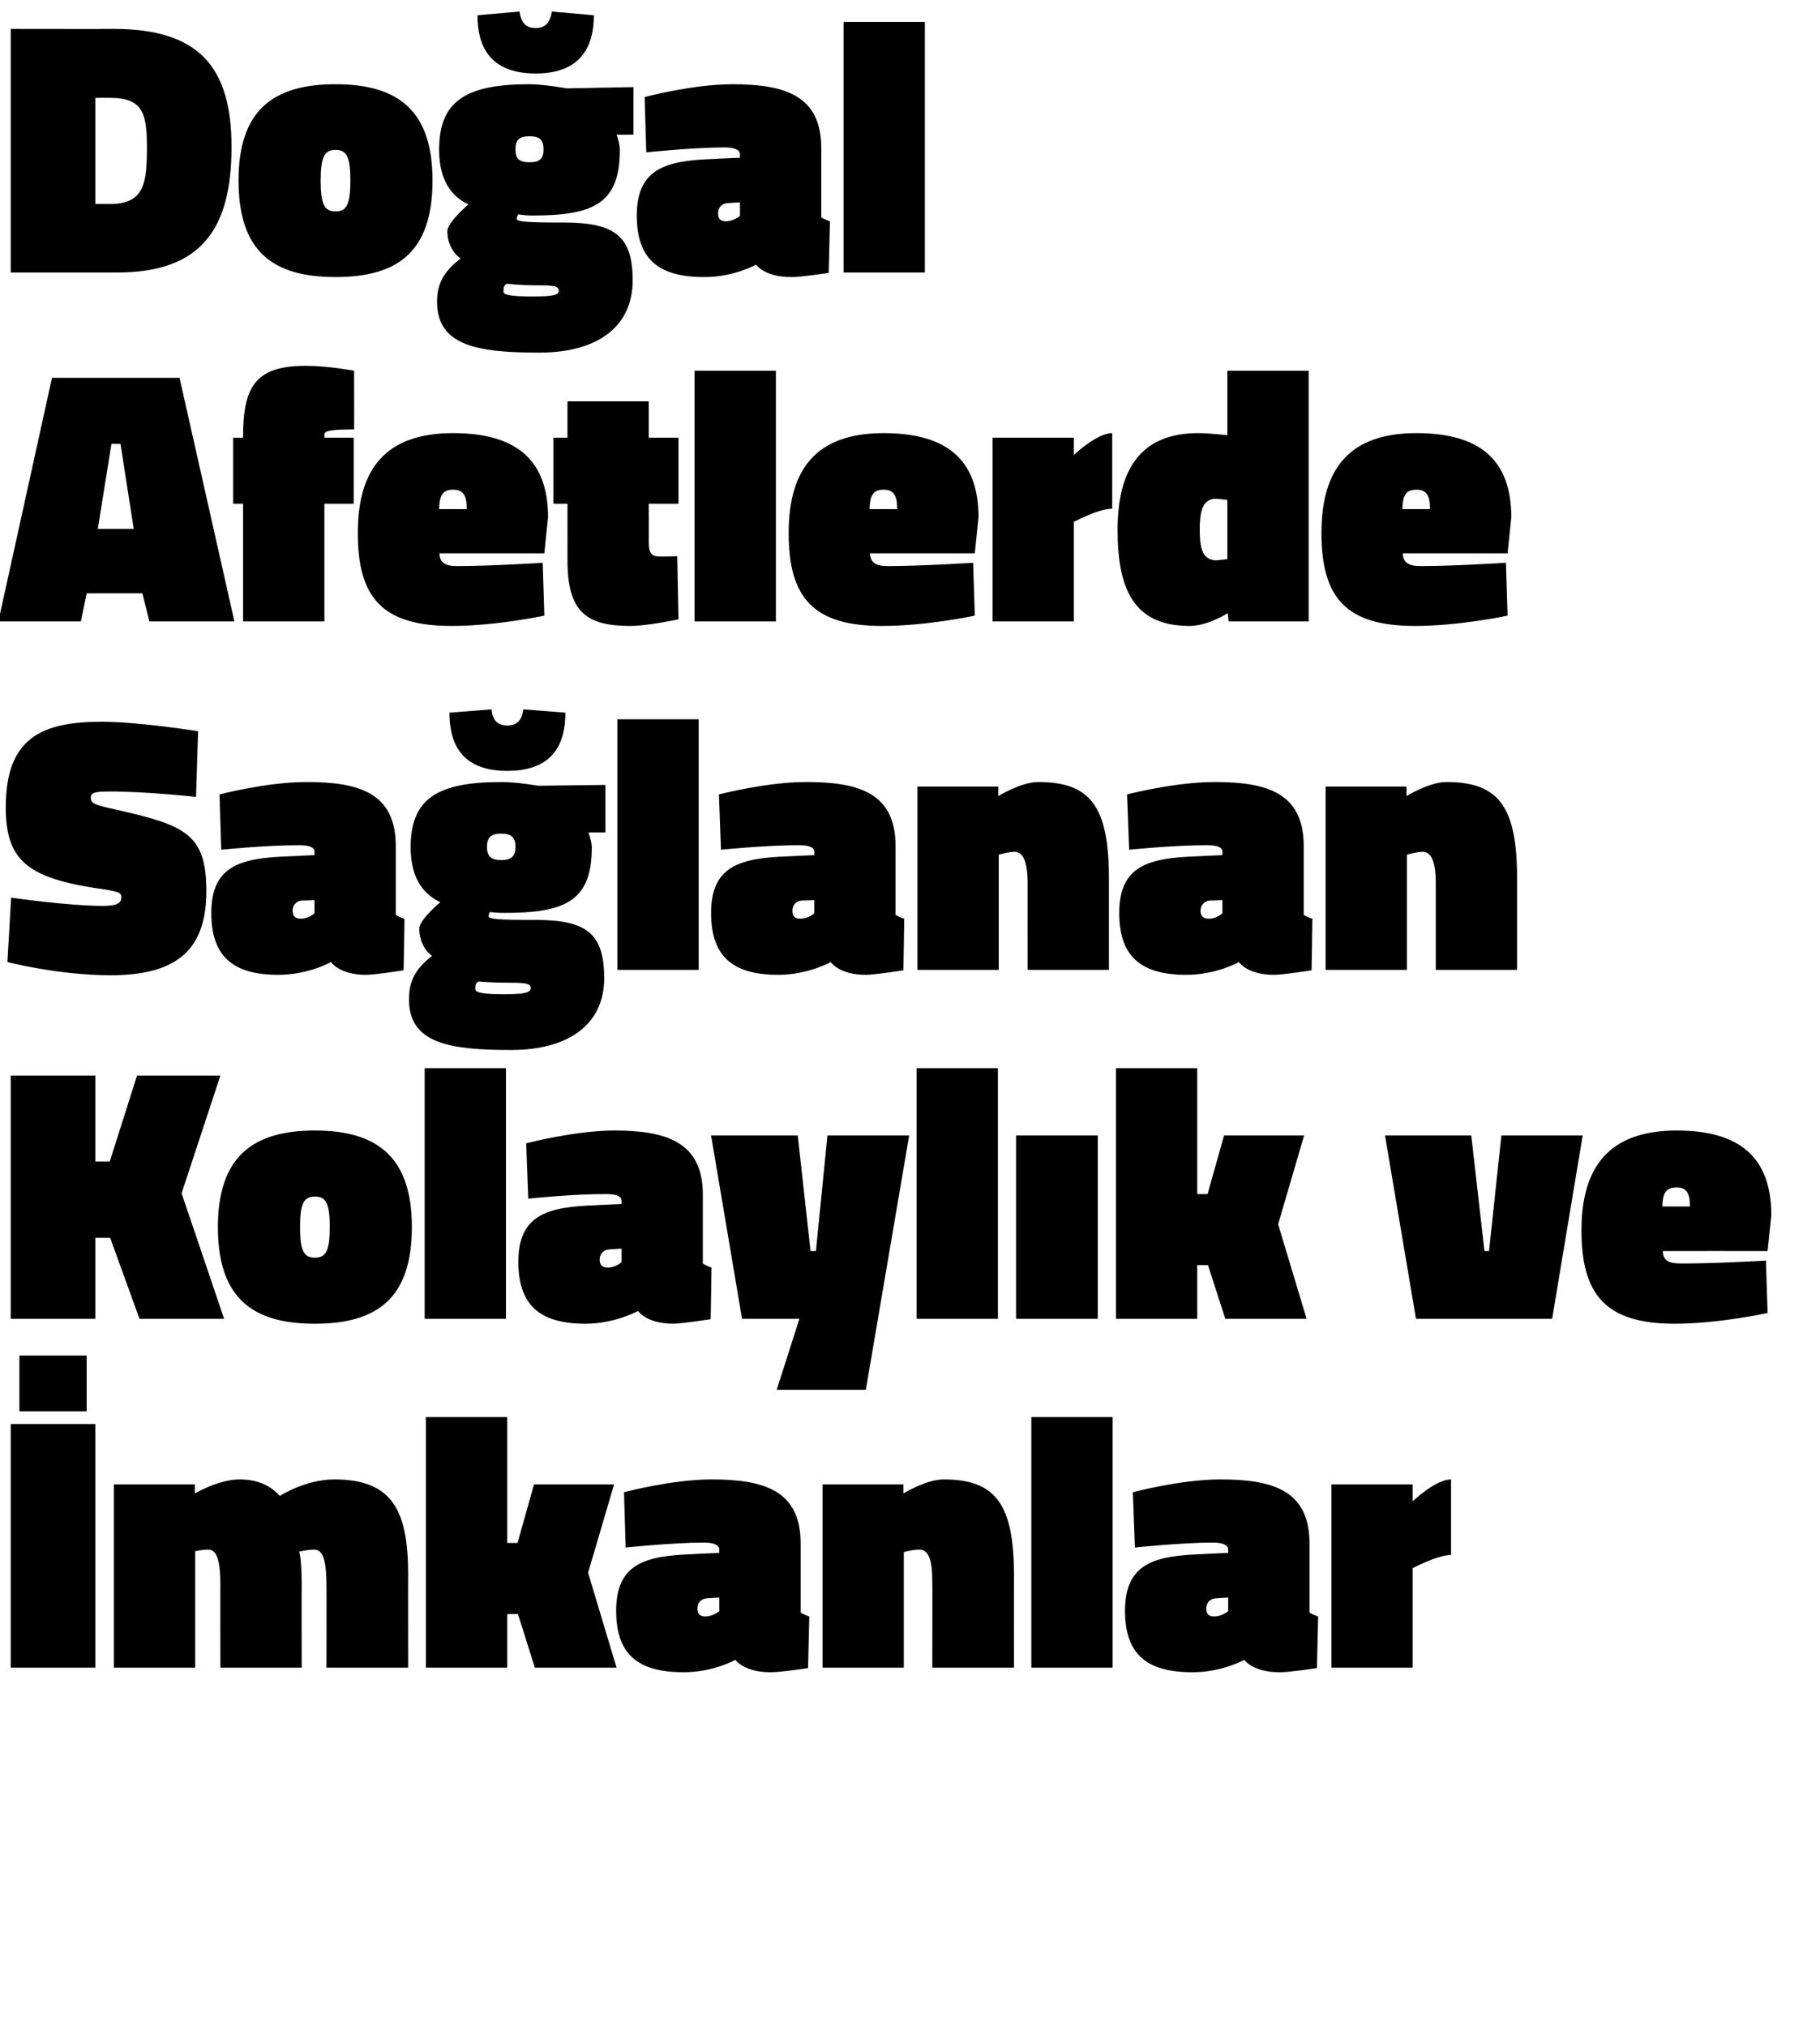
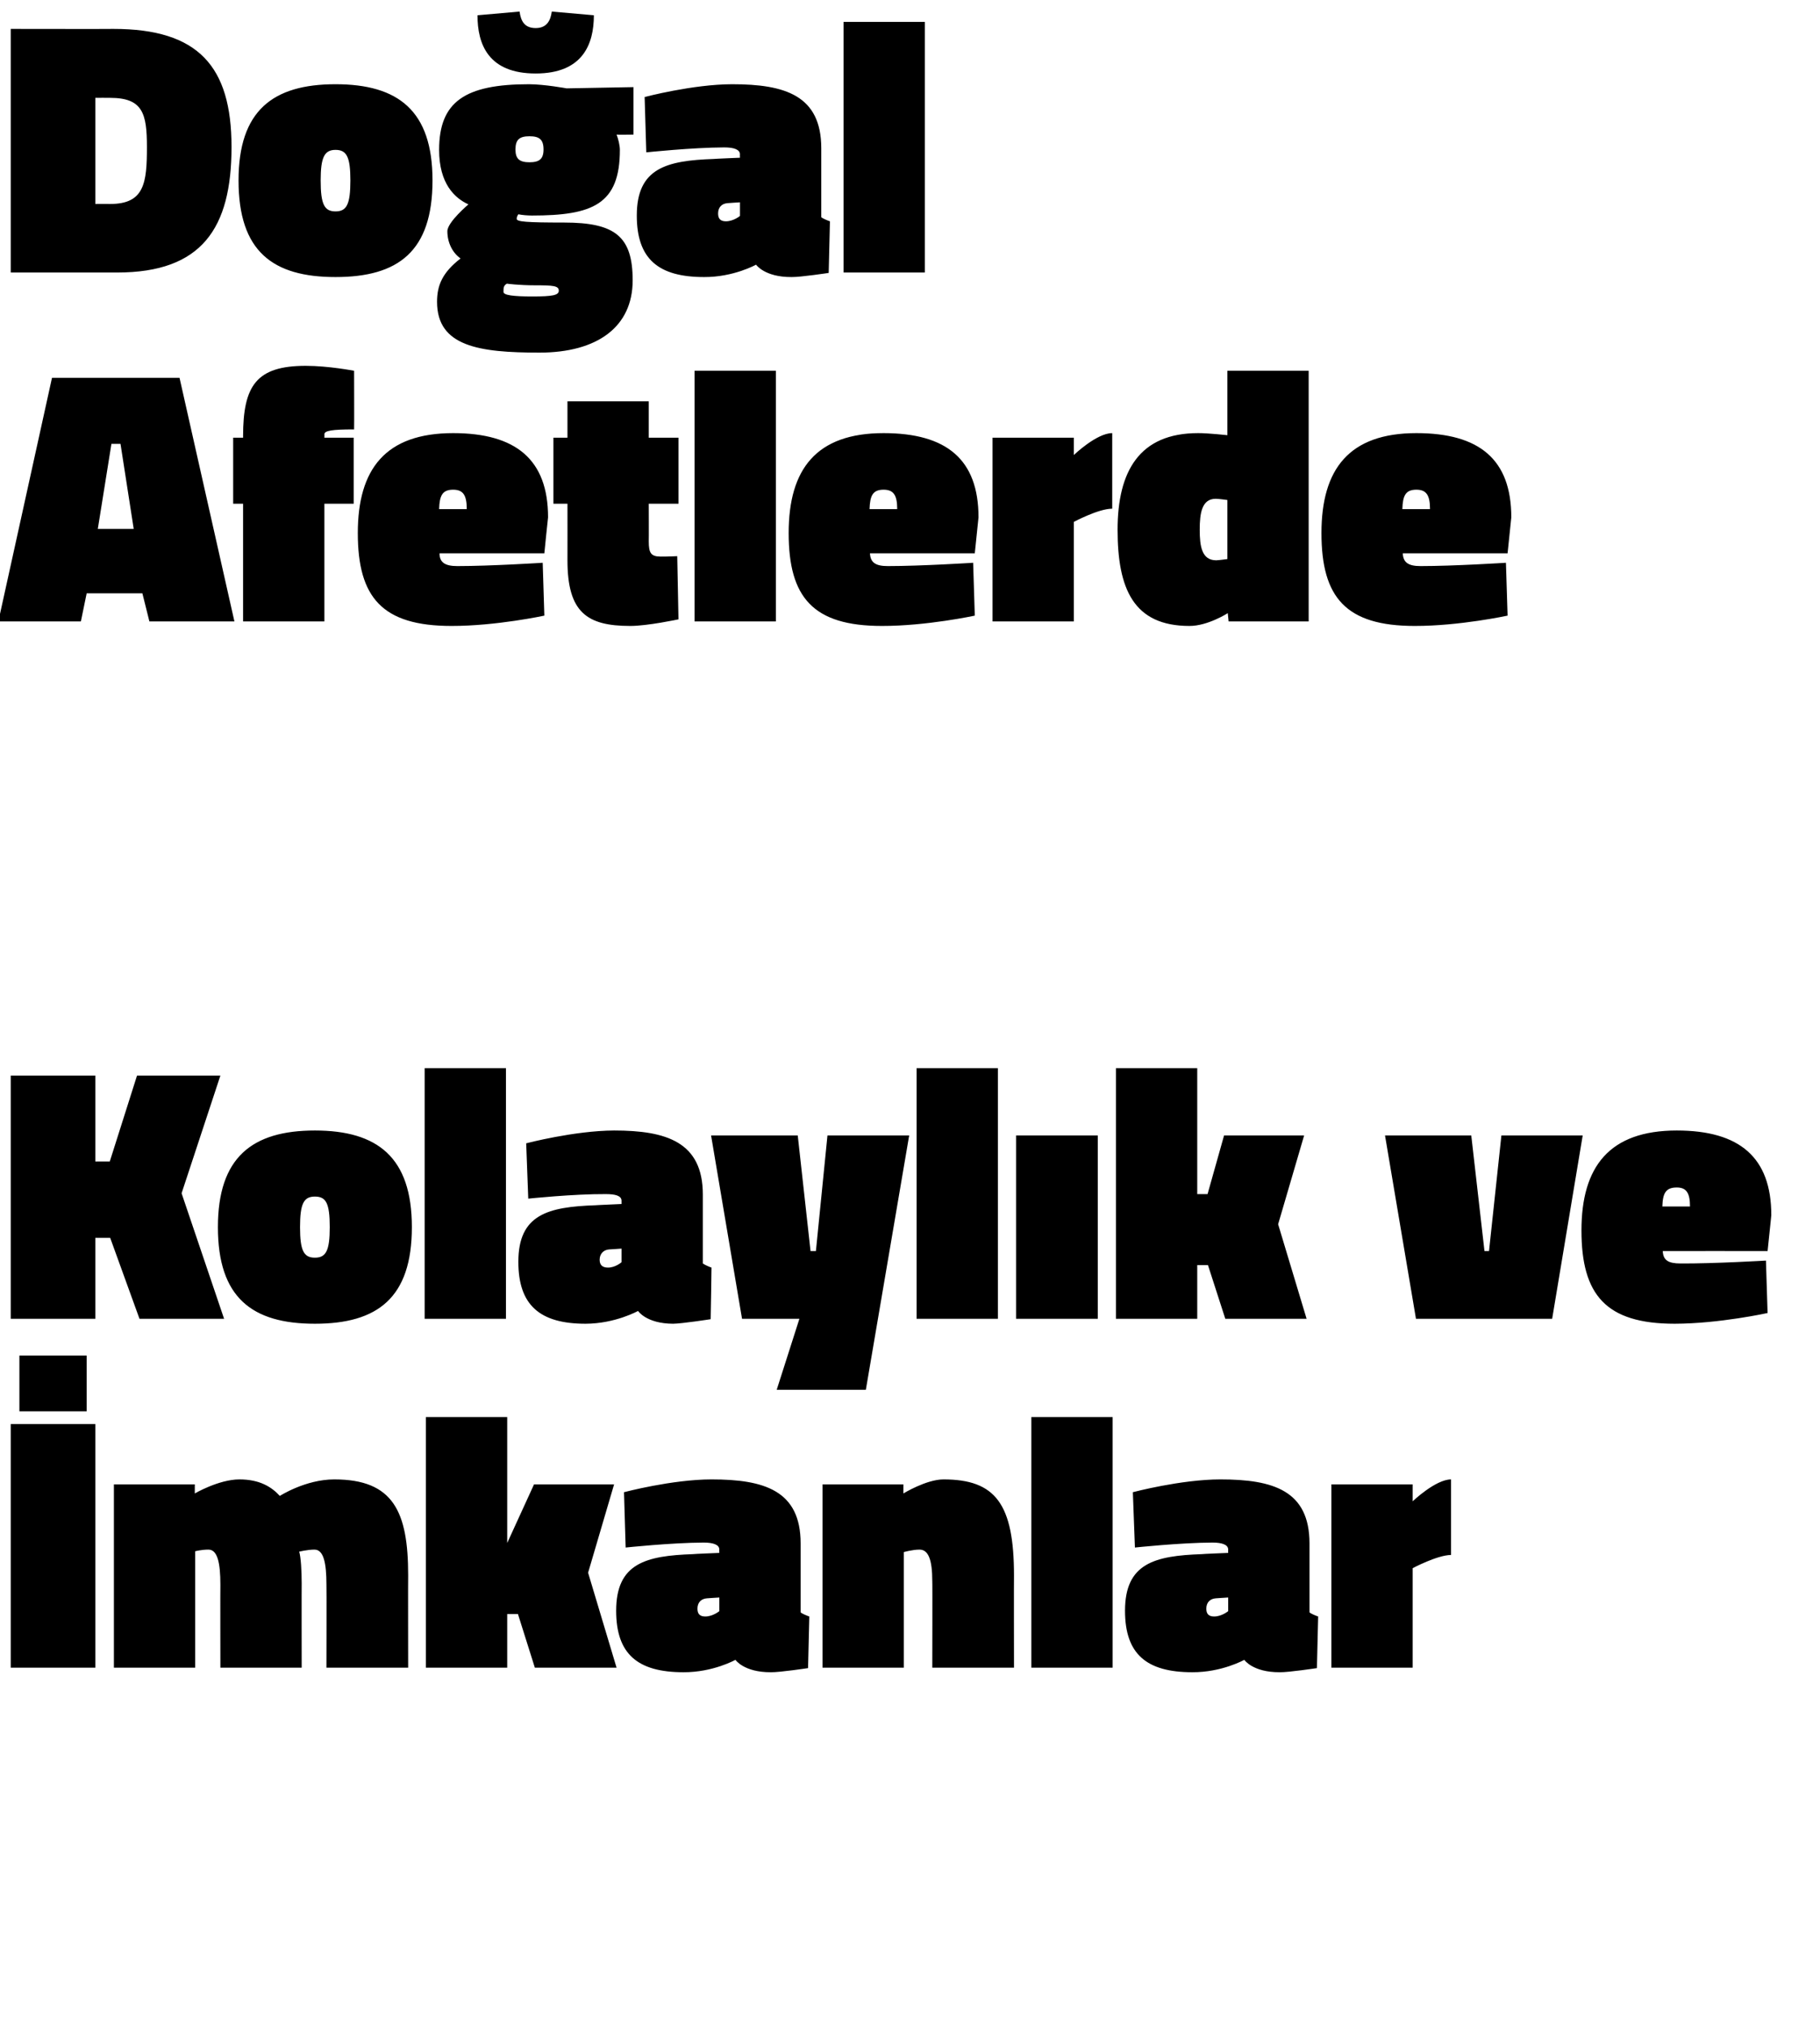
<svg xmlns="http://www.w3.org/2000/svg" version="1.1" width="441px" height="491px" viewBox="0 0 441 491">
  <desc>Do al Afetlerde Sa lanan Kolayl k ve mkanlar</desc>
  <defs />
  <g id="Polygon213642">
-     <path d="M 2.6 344.9 L 23.1 344.9 L 23.1 403.9 L 2.6 403.9 L 2.6 344.9 Z M 4.7 328.3 L 21 328.3 L 21 341.8 L 4.7 341.8 L 4.7 328.3 Z M 27.6 403.9 L 27.6 359.5 L 47.2 359.5 L 47.2 361.7 C 47.2 361.7 53.01 358.31 58 358.3 C 62.9 358.3 65.8 360.1 67.8 362.3 C 67.8 362.3 74 358.3 81 358.3 C 95.3 358.3 98.9 366.1 98.9 381.5 C 98.86 381.46 98.9 403.9 98.9 403.9 L 79.1 403.9 C 79.1 403.9 79.15 383.83 79.1 383.8 C 79.1 378.5 78.4 375.3 76.2 375.3 C 74.5 375.3 72.5 375.8 72.5 375.8 C 72.9 377.1 73.1 380.4 73.1 383.5 C 73.07 383.48 73.1 403.9 73.1 403.9 L 53.4 403.9 C 53.4 403.9 53.36 383.83 53.4 383.8 C 53.4 378.5 52.7 375.3 50.5 375.3 C 48.79 375.3 47.3 375.7 47.3 375.7 L 47.3 403.9 L 27.6 403.9 Z M 103.2 403.9 L 103.2 343.2 L 122.9 343.2 L 122.9 373.7 L 125.4 373.7 L 129.4 359.5 L 148.8 359.5 L 142.5 380.9 L 149.4 403.9 L 129.6 403.9 L 125.5 390.9 L 122.9 390.9 L 122.9 403.9 L 103.2 403.9 Z M 194 390.5 C 194.3 390.8 195.5 391.3 196.1 391.5 C 196.09 391.49 195.8 404 195.8 404 C 195.8 404 188.96 405.04 186.8 405 C 180.25 405.04 178.2 402 178.2 402 C 178.2 402 172.77 405.04 165.6 405 C 154.5 405 149.3 400.6 149.3 390.1 C 149.3 378.6 156.5 376.8 167.9 376.4 C 167.93 376.35 174.3 376.1 174.3 376.1 C 174.3 376.1 174.26 375.3 174.3 375.3 C 174.3 374.1 172.8 373.6 170.5 373.6 C 162.65 373.63 151.6 374.8 151.6 374.8 L 151.2 361.4 C 151.2 361.4 162.82 358.31 172.4 358.3 C 185.2 358.3 194 361 194 373.8 C 194 373.8 194 390.5 194 390.5 Z M 171.3 387.1 C 169.9 387.2 169 388.1 169 389.6 C 169 390.8 169.5 391.5 170.9 391.5 C 172.77 391.49 174.3 390.2 174.3 390.2 L 174.3 386.9 C 174.3 386.9 171.27 387.09 171.3 387.1 Z M 199.3 403.9 L 199.3 359.5 L 218.9 359.5 L 218.9 361.7 C 218.9 361.7 224.45 358.31 228.6 358.3 C 241.2 358.3 245.7 364.2 245.7 381.6 C 245.66 381.63 245.7 403.9 245.7 403.9 L 225.9 403.9 C 225.9 403.9 225.95 382.95 225.9 383 C 225.9 377.6 224.9 375.3 222.8 375.3 C 221.11 375.3 219 375.9 219 375.9 L 219 403.9 L 199.3 403.9 Z M 249.9 343.2 L 269.6 343.2 L 269.6 403.9 L 249.9 403.9 L 249.9 343.2 Z M 317.3 390.5 C 317.6 390.8 318.8 391.3 319.4 391.5 C 319.39 391.49 319.1 404 319.1 404 C 319.1 404 312.26 405.04 310.1 405 C 303.55 405.04 301.5 402 301.5 402 C 301.5 402 296.07 405.04 288.9 405 C 277.8 405 272.6 400.6 272.6 390.1 C 272.6 378.6 279.8 376.8 291.2 376.4 C 291.23 376.35 297.6 376.1 297.6 376.1 C 297.6 376.1 297.57 375.3 297.6 375.3 C 297.6 374.1 296.1 373.6 293.8 373.6 C 285.95 373.63 275 374.8 275 374.8 L 274.5 361.4 C 274.5 361.4 286.13 358.31 295.7 358.3 C 308.5 358.3 317.3 361 317.3 373.8 C 317.3 373.8 317.3 390.5 317.3 390.5 Z M 294.6 387.1 C 293.2 387.2 292.3 388.1 292.3 389.6 C 292.3 390.8 292.8 391.5 294.2 391.5 C 296.07 391.49 297.6 390.2 297.6 390.2 L 297.6 386.9 C 297.6 386.9 294.58 387.09 294.6 387.1 Z M 342.3 403.9 L 322.6 403.9 L 322.6 359.5 L 342.3 359.5 L 342.3 363.6 C 342.3 363.6 347.84 358.31 351.6 358.3 C 351.6 358.3 351.6 376.6 351.6 376.6 C 348.28 376.62 342.3 379.8 342.3 379.8 L 342.3 403.9 Z " stroke="none" fill="#000" />
+     <path d="M 2.6 344.9 L 23.1 344.9 L 23.1 403.9 L 2.6 403.9 L 2.6 344.9 Z M 4.7 328.3 L 21 328.3 L 21 341.8 L 4.7 341.8 L 4.7 328.3 Z M 27.6 403.9 L 27.6 359.5 L 47.2 359.5 L 47.2 361.7 C 47.2 361.7 53.01 358.31 58 358.3 C 62.9 358.3 65.8 360.1 67.8 362.3 C 67.8 362.3 74 358.3 81 358.3 C 95.3 358.3 98.9 366.1 98.9 381.5 C 98.86 381.46 98.9 403.9 98.9 403.9 L 79.1 403.9 C 79.1 403.9 79.15 383.83 79.1 383.8 C 79.1 378.5 78.4 375.3 76.2 375.3 C 74.5 375.3 72.5 375.8 72.5 375.8 C 72.9 377.1 73.1 380.4 73.1 383.5 C 73.07 383.48 73.1 403.9 73.1 403.9 L 53.4 403.9 C 53.4 403.9 53.36 383.83 53.4 383.8 C 53.4 378.5 52.7 375.3 50.5 375.3 C 48.79 375.3 47.3 375.7 47.3 375.7 L 47.3 403.9 L 27.6 403.9 Z M 103.2 403.9 L 103.2 343.2 L 122.9 343.2 L 122.9 373.7 L 129.4 359.5 L 148.8 359.5 L 142.5 380.9 L 149.4 403.9 L 129.6 403.9 L 125.5 390.9 L 122.9 390.9 L 122.9 403.9 L 103.2 403.9 Z M 194 390.5 C 194.3 390.8 195.5 391.3 196.1 391.5 C 196.09 391.49 195.8 404 195.8 404 C 195.8 404 188.96 405.04 186.8 405 C 180.25 405.04 178.2 402 178.2 402 C 178.2 402 172.77 405.04 165.6 405 C 154.5 405 149.3 400.6 149.3 390.1 C 149.3 378.6 156.5 376.8 167.9 376.4 C 167.93 376.35 174.3 376.1 174.3 376.1 C 174.3 376.1 174.26 375.3 174.3 375.3 C 174.3 374.1 172.8 373.6 170.5 373.6 C 162.65 373.63 151.6 374.8 151.6 374.8 L 151.2 361.4 C 151.2 361.4 162.82 358.31 172.4 358.3 C 185.2 358.3 194 361 194 373.8 C 194 373.8 194 390.5 194 390.5 Z M 171.3 387.1 C 169.9 387.2 169 388.1 169 389.6 C 169 390.8 169.5 391.5 170.9 391.5 C 172.77 391.49 174.3 390.2 174.3 390.2 L 174.3 386.9 C 174.3 386.9 171.27 387.09 171.3 387.1 Z M 199.3 403.9 L 199.3 359.5 L 218.9 359.5 L 218.9 361.7 C 218.9 361.7 224.45 358.31 228.6 358.3 C 241.2 358.3 245.7 364.2 245.7 381.6 C 245.66 381.63 245.7 403.9 245.7 403.9 L 225.9 403.9 C 225.9 403.9 225.95 382.95 225.9 383 C 225.9 377.6 224.9 375.3 222.8 375.3 C 221.11 375.3 219 375.9 219 375.9 L 219 403.9 L 199.3 403.9 Z M 249.9 343.2 L 269.6 343.2 L 269.6 403.9 L 249.9 403.9 L 249.9 343.2 Z M 317.3 390.5 C 317.6 390.8 318.8 391.3 319.4 391.5 C 319.39 391.49 319.1 404 319.1 404 C 319.1 404 312.26 405.04 310.1 405 C 303.55 405.04 301.5 402 301.5 402 C 301.5 402 296.07 405.04 288.9 405 C 277.8 405 272.6 400.6 272.6 390.1 C 272.6 378.6 279.8 376.8 291.2 376.4 C 291.23 376.35 297.6 376.1 297.6 376.1 C 297.6 376.1 297.57 375.3 297.6 375.3 C 297.6 374.1 296.1 373.6 293.8 373.6 C 285.95 373.63 275 374.8 275 374.8 L 274.5 361.4 C 274.5 361.4 286.13 358.31 295.7 358.3 C 308.5 358.3 317.3 361 317.3 373.8 C 317.3 373.8 317.3 390.5 317.3 390.5 Z M 294.6 387.1 C 293.2 387.2 292.3 388.1 292.3 389.6 C 292.3 390.8 292.8 391.5 294.2 391.5 C 296.07 391.49 297.6 390.2 297.6 390.2 L 297.6 386.9 C 297.6 386.9 294.58 387.09 294.6 387.1 Z M 342.3 403.9 L 322.6 403.9 L 322.6 359.5 L 342.3 359.5 L 342.3 363.6 C 342.3 363.6 347.84 358.31 351.6 358.3 C 351.6 358.3 351.6 376.6 351.6 376.6 C 348.28 376.62 342.3 379.8 342.3 379.8 L 342.3 403.9 Z " stroke="none" fill="#000" />
  </g>
  <g id="Polygon213641">
    <path d="M 26.7 299.8 L 23.1 299.8 L 23.1 319.4 L 2.6 319.4 L 2.6 260.5 L 23.1 260.5 L 23.1 281.3 L 26.6 281.3 L 33.2 260.5 L 53.4 260.5 L 44 289 L 54.3 319.4 L 33.8 319.4 L 26.7 299.8 Z M 99.8 297.2 C 99.8 314.3 91.5 320.6 76.3 320.6 C 61.1 320.6 52.8 314.3 52.8 297.2 C 52.8 280.3 61.1 273.8 76.3 273.8 C 91.5 273.8 99.8 280.3 99.8 297.2 Z M 79.9 297.2 C 79.9 291.4 79 289.8 76.3 289.8 C 73.6 289.8 72.7 291.5 72.7 297.2 C 72.7 302.9 73.6 304.6 76.3 304.6 C 79 304.6 79.9 302.9 79.9 297.2 Z M 102.9 258.7 L 122.6 258.7 L 122.6 319.4 L 102.9 319.4 L 102.9 258.7 Z M 170.3 306 C 170.7 306.3 171.8 306.8 172.4 307 C 172.43 307.02 172.2 319.5 172.2 319.5 C 172.2 319.5 165.3 320.57 163.1 320.6 C 156.59 320.57 154.6 317.5 154.6 317.5 C 154.6 317.5 149.11 320.57 141.9 320.6 C 130.8 320.6 125.6 316.1 125.6 305.6 C 125.6 294.1 132.8 292.3 144.3 291.9 C 144.27 291.88 150.6 291.6 150.6 291.6 C 150.6 291.6 150.6 290.82 150.6 290.8 C 150.6 289.6 149.1 289.2 146.8 289.2 C 138.99 289.15 128 290.3 128 290.3 L 127.5 276.9 C 127.5 276.9 139.16 273.84 148.8 273.8 C 161.5 273.8 170.3 276.6 170.3 289.3 C 170.3 289.3 170.3 306 170.3 306 Z M 147.6 302.6 C 146.2 302.7 145.3 303.7 145.3 305.1 C 145.3 306.3 145.9 307 147.3 307 C 149.11 307.02 150.6 305.7 150.6 305.7 L 150.6 302.4 C 150.6 302.4 147.61 302.62 147.6 302.6 Z M 172.3 275 L 193.3 275 L 196.4 303 L 197.7 303 L 200.5 275 L 220.3 275 L 209.8 336.6 L 188.2 336.6 L 193.7 319.4 L 179.8 319.4 L 172.3 275 Z M 222.1 258.7 L 241.8 258.7 L 241.8 319.4 L 222.1 319.4 L 222.1 258.7 Z M 246.2 275 L 266 275 L 266 319.4 L 246.2 319.4 L 246.2 275 Z M 270.4 319.4 L 270.4 258.7 L 290.1 258.7 L 290.1 289.2 L 292.6 289.2 L 296.6 275 L 316 275 L 309.7 296.5 L 316.6 319.4 L 296.9 319.4 L 292.7 306.4 L 290.1 306.4 L 290.1 319.4 L 270.4 319.4 Z M 356.5 275 L 359.7 303 L 360.8 303 L 363.8 275 L 383.5 275 L 376.1 319.4 L 343.1 319.4 L 335.6 275 L 356.5 275 Z M 427.9 305.3 L 428.3 318 C 428.3 318 416.64 320.57 405.8 320.6 C 389.1 320.6 383.2 313.6 383.2 298 C 383.2 282.6 389.9 273.8 406.3 273.8 C 421.5 273.8 429.2 280.3 429.2 294.3 C 429.22 294.26 428.3 303 428.3 303 C 428.3 303 402.91 302.97 402.9 303 C 403 305.2 404.2 306 407.2 306 C 415.32 306.05 427.9 305.3 427.9 305.3 Z M 409.5 292.2 C 409.5 288.9 408.6 287.6 406.3 287.6 C 403.6 287.6 402.9 289 402.8 292.2 C 402.8 292.2 409.5 292.2 409.5 292.2 Z " stroke="none" fill="#000" />
  </g>
  <g id="Polygon213640">
-     <path d="M 47.5 193 C 47.5 193 35.11 191.65 26.5 191.7 C 22.9 191.7 22 192 22 193.2 C 22 194.5 22.6 194.9 28.2 196.1 C 45.1 199.9 50 202.1 50 215.9 C 50 231 41.7 236.2 26.7 236.2 C 14.08 236.18 1.8 233 1.8 233 L 2.7 217.4 C 2.7 217.4 16.19 219.37 24.8 219.4 C 28.3 219.4 29.4 218.8 29.4 217.3 C 29.4 216.1 28.8 215.9 22.6 215 C 6.1 212.4 1.4 207.8 1.4 195.5 C 1.4 178.7 10.1 174.8 24.7 174.8 C 34.14 174.85 48 177.1 48 177.1 L 47.5 193 Z M 95.9 221.6 C 96.3 221.8 97.4 222.4 98 222.5 C 98.04 222.54 97.8 235 97.8 235 C 97.8 235 90.91 236.09 88.7 236.1 C 82.2 236.09 80.2 233 80.2 233 C 80.2 233 74.72 236.09 67.5 236.1 C 56.4 236.1 51.2 231.6 51.2 221.1 C 51.2 209.6 58.4 207.8 69.9 207.4 C 69.88 207.41 76.2 207.1 76.2 207.1 C 76.2 207.1 76.22 206.35 76.2 206.3 C 76.2 205.1 74.7 204.7 72.4 204.7 C 64.6 204.68 53.6 205.8 53.6 205.8 L 53.2 192.4 C 53.2 192.4 64.78 189.37 74.4 189.4 C 87.1 189.4 95.9 192.1 95.9 204.9 C 95.9 204.9 95.9 221.6 95.9 221.6 Z M 73.2 218.1 C 71.8 218.2 70.9 219.2 70.9 220.6 C 70.9 221.8 71.5 222.5 72.9 222.5 C 74.72 222.54 76.2 221.2 76.2 221.2 L 76.2 218 C 76.2 218 73.22 218.14 73.2 218.1 Z M 99.1 242.1 C 99.1 238 100.3 234.9 104.7 231.5 C 102.8 230.2 101.6 227.6 101.6 224.9 C 101.6 222.7 106.7 218.5 106.7 218.5 C 103.3 216.9 99.5 213.5 99.5 205.2 C 99.5 193.5 105.9 189.4 121.4 189.4 C 125.13 189.37 130.4 190.3 130.4 190.3 L 146.7 190.1 L 146.7 201.6 C 146.7 201.6 142.56 201.6 142.6 201.6 C 142.9 202.6 143.4 204.1 143.4 205.2 C 143.4 218.4 136.8 221.1 122.1 221.1 C 121.1 221.1 119.8 221 118.7 220.9 C 118.7 220.9 118.4 221.4 118.4 221.9 C 118.4 222.6 120.6 222.8 129.9 222.8 C 142.2 222.8 146.4 226.2 146.4 236.9 C 146.4 248.1 137.8 254.3 123.8 254.3 C 109.2 254.3 99.1 252.8 99.1 242.1 Z M 116 237.7 C 115.2 238.1 115.2 238.6 115.2 239.6 C 115.2 240.5 117.6 240.8 122.1 240.8 C 127.1 240.8 128.6 240.4 128.6 239.3 C 128.6 238.1 127.2 238 122.8 238 C 118.9 238 116 237.7 116 237.7 Z M 124.9 205.1 C 124.9 202.7 123.8 201.9 121.4 201.9 C 119.1 201.9 118 202.7 118 205.1 C 118 207.5 119.1 208.3 121.4 208.3 C 123.8 208.3 124.9 207.5 124.9 205.1 Z M 137 172.6 C 137 179.7 134.4 186.7 122.9 186.7 C 111.5 186.7 108.9 179.7 108.9 172.6 C 108.9 172.6 119.1 171.8 119.1 171.8 C 119.3 174.1 120.3 175.7 122.9 175.7 C 125.6 175.7 126.5 174.1 126.8 171.8 C 126.8 171.8 137 172.6 137 172.6 Z M 149.6 174.2 L 169.3 174.2 L 169.3 234.9 L 149.6 234.9 L 149.6 174.2 Z M 217 221.6 C 217.4 221.8 218.5 222.4 219.1 222.5 C 219.12 222.54 218.9 235 218.9 235 C 218.9 235 211.99 236.09 209.8 236.1 C 203.28 236.09 201.3 233 201.3 233 C 201.3 233 195.8 236.09 188.6 236.1 C 177.5 236.1 172.3 231.6 172.3 221.1 C 172.3 209.6 179.5 207.8 191 207.4 C 190.96 207.41 197.3 207.1 197.3 207.1 C 197.3 207.1 197.29 206.35 197.3 206.3 C 197.3 205.1 195.8 204.7 193.5 204.7 C 185.68 204.68 174.7 205.8 174.7 205.8 L 174.2 192.4 C 174.2 192.4 185.85 189.37 195.4 189.4 C 208.2 189.4 217 192.1 217 204.9 C 217 204.9 217 221.6 217 221.6 Z M 194.3 218.1 C 192.9 218.2 192 219.2 192 220.6 C 192 221.8 192.5 222.5 193.9 222.5 C 195.8 222.54 197.3 221.2 197.3 221.2 L 197.3 218 C 197.3 218 194.3 218.14 194.3 218.1 Z M 222.3 234.9 L 222.3 190.5 L 241.9 190.5 L 241.9 192.8 C 241.9 192.8 247.48 189.37 251.6 189.4 C 264.2 189.4 268.7 195.3 268.7 212.7 C 268.69 212.69 268.7 234.9 268.7 234.9 L 249 234.9 C 249 234.9 248.98 214.01 249 214 C 249 208.6 247.9 206.3 245.8 206.3 C 244.14 206.35 242 207 242 207 L 242 234.9 L 222.3 234.9 Z M 315.9 221.6 C 316.3 221.8 317.4 222.4 318 222.5 C 318.03 222.54 317.8 235 317.8 235 C 317.8 235 310.9 236.09 308.7 236.1 C 302.19 236.09 300.2 233 300.2 233 C 300.2 233 294.71 236.09 287.5 236.1 C 276.4 236.1 271.2 231.6 271.2 221.1 C 271.2 209.6 278.4 207.8 289.9 207.4 C 289.87 207.41 296.2 207.1 296.2 207.1 C 296.2 207.1 296.2 206.35 296.2 206.3 C 296.2 205.1 294.7 204.7 292.4 204.7 C 284.59 204.68 273.6 205.8 273.6 205.8 L 273.1 192.4 C 273.1 192.4 284.76 189.37 294.4 189.4 C 307.1 189.4 315.9 192.1 315.9 204.9 C 315.9 204.9 315.9 221.6 315.9 221.6 Z M 293.2 218.1 C 291.8 218.2 290.9 219.2 290.9 220.6 C 290.9 221.8 291.5 222.5 292.9 222.5 C 294.71 222.54 296.2 221.2 296.2 221.2 L 296.2 218 C 296.2 218 293.21 218.14 293.2 218.1 Z M 321.2 234.9 L 321.2 190.5 L 340.8 190.5 L 340.8 192.8 C 340.8 192.8 346.39 189.37 350.5 189.4 C 363.1 189.4 367.6 195.3 367.6 212.7 C 367.6 212.69 367.6 234.9 367.6 234.9 L 347.9 234.9 C 347.9 234.9 347.89 214.01 347.9 214 C 347.9 208.6 346.8 206.3 344.7 206.3 C 343.05 206.35 340.9 207 340.9 207 L 340.9 234.9 L 321.2 234.9 Z " stroke="none" fill="#000" />
-   </g>
+     </g>
  <g id="Polygon213639">
    <path d="M 12.6 91.5 L 43.5 91.5 L 56.8 150.5 L 36.2 150.5 L 34.5 143.7 L 21 143.7 L 19.6 150.5 L -0.4 150.5 L 12.6 91.5 Z M 23.7 128.1 L 32.4 128.1 L 29.2 107.5 L 27 107.5 L 23.7 128.1 Z M 78.6 150.5 L 58.9 150.5 L 58.9 122 L 56.5 122 L 56.5 106 L 58.9 106 C 58.9 106 58.92 105.68 58.9 105.7 C 58.9 93.4 62.1 88.6 74.1 88.6 C 79.68 88.61 85.8 89.8 85.8 89.8 C 85.8 89.8 85.84 104.01 85.8 104 C 80.4 104 78.6 104.3 78.6 105.2 C 78.63 105.15 78.6 106 78.6 106 L 85.7 106 L 85.7 122 L 78.6 122 L 78.6 150.5 Z M 131.5 136.3 L 131.9 149.1 C 131.9 149.1 120.19 151.62 109.4 151.6 C 92.6 151.6 86.7 144.7 86.7 129.1 C 86.7 113.6 93.4 104.9 109.8 104.9 C 125 104.9 132.8 111.3 132.8 125.3 C 132.77 125.31 131.9 134 131.9 134 C 131.9 134 106.46 134.02 106.5 134 C 106.5 136.2 107.8 137.1 110.8 137.1 C 118.87 137.1 131.5 136.3 131.5 136.3 Z M 113.1 123.3 C 113.1 119.9 112.2 118.6 109.8 118.6 C 107.2 118.6 106.5 120 106.4 123.3 C 106.4 123.3 113.1 123.3 113.1 123.3 Z M 157.2 131.1 C 157.2 133.9 157.7 134.8 160.1 134.8 C 161.9 134.81 164.1 134.7 164.1 134.7 L 164.4 150 C 164.4 150 156.8 151.62 152.7 151.6 C 142.2 151.6 137.5 148.3 137.5 135.7 C 137.52 135.69 137.5 122 137.5 122 L 134.1 122 L 134.1 106 L 137.5 106 L 137.5 97.2 L 157.2 97.2 L 157.2 106 L 164.4 106 L 164.4 122 L 157.2 122 C 157.2 122 157.24 131.11 157.2 131.1 Z M 168.3 89.8 L 188 89.8 L 188 150.5 L 168.3 150.5 L 168.3 89.8 Z M 235.8 136.3 L 236.2 149.1 C 236.2 149.1 224.51 151.62 213.7 151.6 C 197 151.6 191.1 144.7 191.1 129.1 C 191.1 113.6 197.8 104.9 214.1 104.9 C 229.4 104.9 237.1 111.3 237.1 125.3 C 237.09 125.31 236.2 134 236.2 134 C 236.2 134 210.78 134.02 210.8 134 C 210.9 136.2 212.1 137.1 215.1 137.1 C 223.19 137.1 235.8 136.3 235.8 136.3 Z M 217.4 123.3 C 217.4 119.9 216.5 118.6 214.1 118.6 C 211.5 118.6 210.8 120 210.7 123.3 C 210.7 123.3 217.4 123.3 217.4 123.3 Z M 260.2 150.5 L 240.5 150.5 L 240.5 106 L 260.2 106 L 260.2 110.2 C 260.2 110.2 265.73 104.89 269.5 104.9 C 269.5 104.9 269.5 123.2 269.5 123.2 C 266.17 123.19 260.2 126.4 260.2 126.4 L 260.2 150.5 Z M 317.1 150.5 L 297.7 150.5 L 297.5 148.5 C 297.5 148.5 292.65 151.62 288.2 151.6 C 274.6 151.6 270.8 142.5 270.8 128.3 C 270.8 114.1 276.1 104.9 290.3 104.9 C 292.74 104.89 297.4 105.4 297.4 105.4 L 297.4 89.8 L 317.1 89.8 L 317.1 150.5 Z M 297.4 135.4 L 297.4 121.1 C 297.4 121.1 295.46 120.82 294.6 120.8 C 291.2 120.8 290.7 124.3 290.7 128.3 C 290.7 132.3 291.2 135.7 294.7 135.7 C 295.29 135.69 297.4 135.4 297.4 135.4 Z M 364.9 136.3 L 365.3 149.1 C 365.3 149.1 353.61 151.62 342.8 151.6 C 326.1 151.6 320.2 144.7 320.2 129.1 C 320.2 113.6 326.9 104.9 343.2 104.9 C 358.5 104.9 366.2 111.3 366.2 125.3 C 366.2 125.31 365.3 134 365.3 134 C 365.3 134 339.88 134.02 339.9 134 C 340 136.2 341.2 137.1 344.2 137.1 C 352.29 137.1 364.9 136.3 364.9 136.3 Z M 346.5 123.3 C 346.5 119.9 345.6 118.6 343.2 118.6 C 340.6 118.6 339.9 120 339.8 123.3 C 339.8 123.3 346.5 123.3 346.5 123.3 Z " stroke="none" fill="#000" />
  </g>
  <g id="Polygon213638">
    <path d="M 2.6 66 L 2.6 7 C 2.6 7 27.54 7.04 27.5 7 C 48 7 56.1 16 56.1 35.6 C 56.1 55.3 48.9 66 28.4 66 C 28.42 66 2.6 66 2.6 66 Z M 26.7 23.7 C 26.66 23.67 23.1 23.7 23.1 23.7 L 23.1 49.4 C 23.1 49.4 26.66 49.37 26.7 49.4 C 35 49.4 35.6 44.3 35.6 35.6 C 35.6 27.5 34.6 23.7 26.7 23.7 Z M 104.8 43.7 C 104.8 60.9 96.5 67.1 81.3 67.1 C 66.1 67.1 57.8 60.9 57.8 43.7 C 57.8 26.8 66.1 20.4 81.3 20.4 C 96.5 20.4 104.8 26.8 104.8 43.7 Z M 84.9 43.7 C 84.9 38 84 36.3 81.3 36.3 C 78.6 36.3 77.7 38.1 77.7 43.7 C 77.7 49.5 78.6 51.2 81.3 51.2 C 84 51.2 84.9 49.5 84.9 43.7 Z M 105.9 73.1 C 105.9 69.1 107.2 66 111.6 62.6 C 109.6 61.2 108.4 58.7 108.4 56 C 108.4 53.8 113.5 49.5 113.5 49.5 C 110.2 48 106.4 44.5 106.4 36.3 C 106.4 24.6 112.7 20.4 128.2 20.4 C 131.98 20.42 137.3 21.4 137.3 21.4 L 153.5 21.1 L 153.5 32.6 C 153.5 32.6 149.41 32.65 149.4 32.6 C 149.8 33.6 150.2 35.2 150.2 36.3 C 150.2 49.5 143.6 52.2 128.9 52.2 C 127.9 52.2 126.6 52.1 125.6 51.9 C 125.6 51.9 125.2 52.4 125.2 53 C 125.2 53.7 127.5 53.9 136.7 53.9 C 149.1 53.9 153.3 57.3 153.3 67.9 C 153.3 79.2 144.7 85.4 130.7 85.4 C 116.1 85.4 105.9 83.9 105.9 73.1 Z M 122.8 68.7 C 122 69.2 122 69.7 122 70.7 C 122 71.5 124.4 71.8 129 71.8 C 133.9 71.8 135.4 71.5 135.4 70.4 C 135.4 69.2 134 69.1 129.6 69.1 C 125.7 69.1 122.8 68.7 122.8 68.7 Z M 131.7 36.2 C 131.7 33.8 130.7 33 128.3 33 C 125.9 33 124.9 33.8 124.9 36.2 C 124.9 38.5 125.9 39.3 128.3 39.3 C 130.7 39.3 131.7 38.5 131.7 36.2 Z M 143.9 3.7 C 143.9 10.7 141.2 17.8 129.8 17.8 C 118.3 17.8 115.7 10.7 115.7 3.7 C 115.7 3.7 125.9 2.8 125.9 2.8 C 126.2 5.1 127.1 6.8 129.8 6.8 C 132.4 6.8 133.4 5.1 133.7 2.8 C 133.7 2.8 143.9 3.7 143.9 3.7 Z M 199 52.6 C 199.3 52.9 200.5 53.4 201.1 53.6 C 201.09 53.59 200.8 66.1 200.8 66.1 C 200.8 66.1 193.96 67.14 191.8 67.1 C 185.25 67.14 183.2 64.1 183.2 64.1 C 183.2 64.1 177.77 67.14 170.6 67.1 C 159.5 67.1 154.3 62.7 154.3 52.2 C 154.3 40.7 161.5 38.9 172.9 38.5 C 172.93 38.46 179.3 38.2 179.3 38.2 C 179.3 38.2 179.26 37.4 179.3 37.4 C 179.3 36.2 177.8 35.7 175.5 35.7 C 167.65 35.73 156.6 36.9 156.6 36.9 L 156.2 23.5 C 156.2 23.5 167.82 20.42 177.4 20.4 C 190.2 20.4 199 23.1 199 35.9 C 199 35.9 199 52.6 199 52.6 Z M 176.3 49.2 C 174.9 49.3 174 50.2 174 51.7 C 174 52.9 174.5 53.6 175.9 53.6 C 177.77 53.59 179.3 52.3 179.3 52.3 L 179.3 49 C 179.3 49 176.27 49.19 176.3 49.2 Z M 204.4 5.3 L 224.1 5.3 L 224.1 66 L 204.4 66 L 204.4 5.3 Z " stroke="none" fill="#000" />
  </g>
</svg>